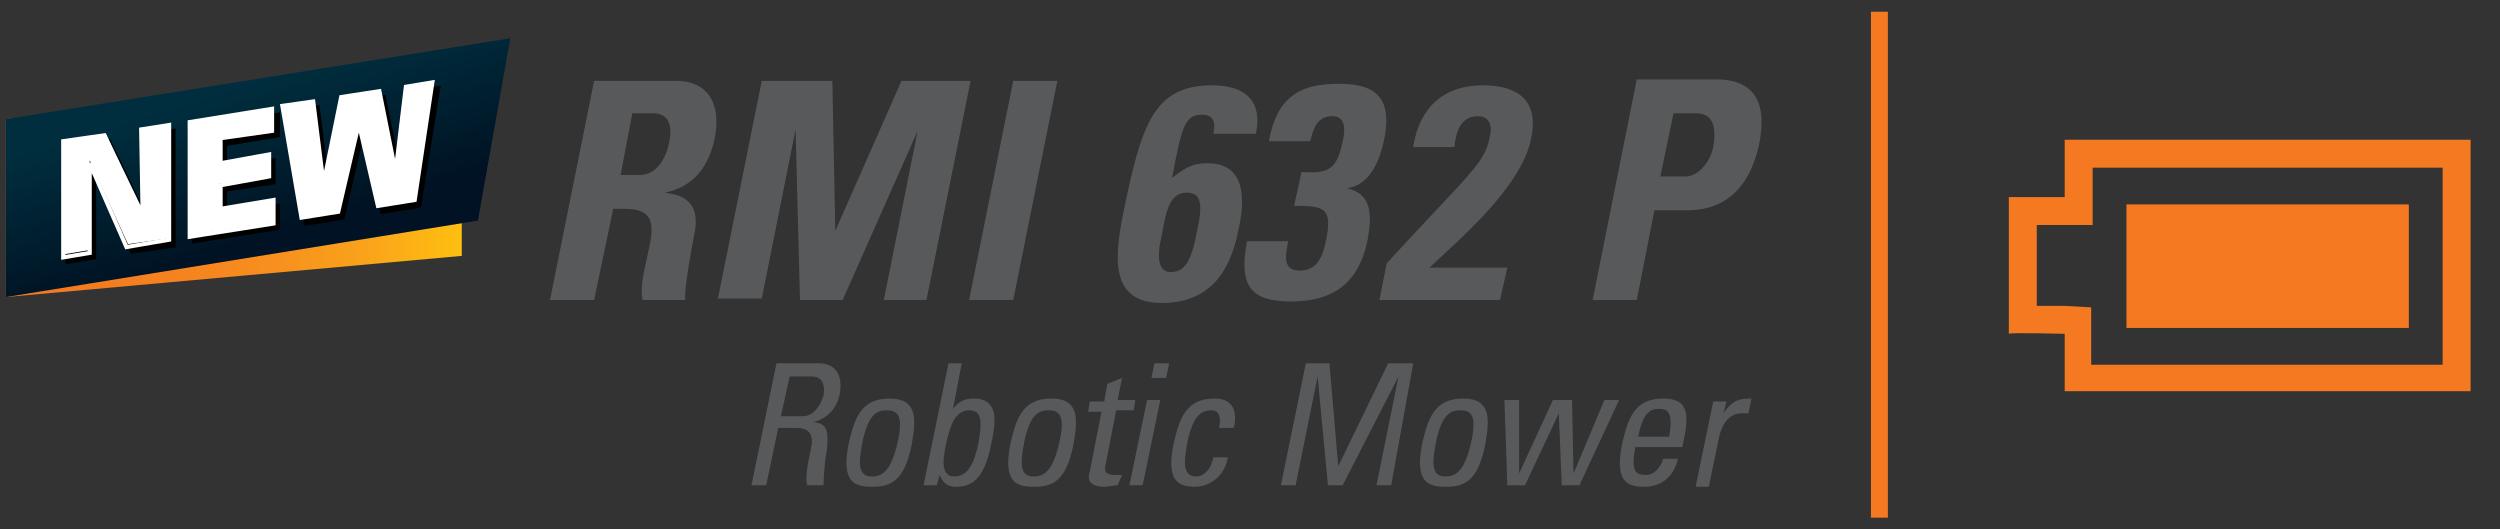
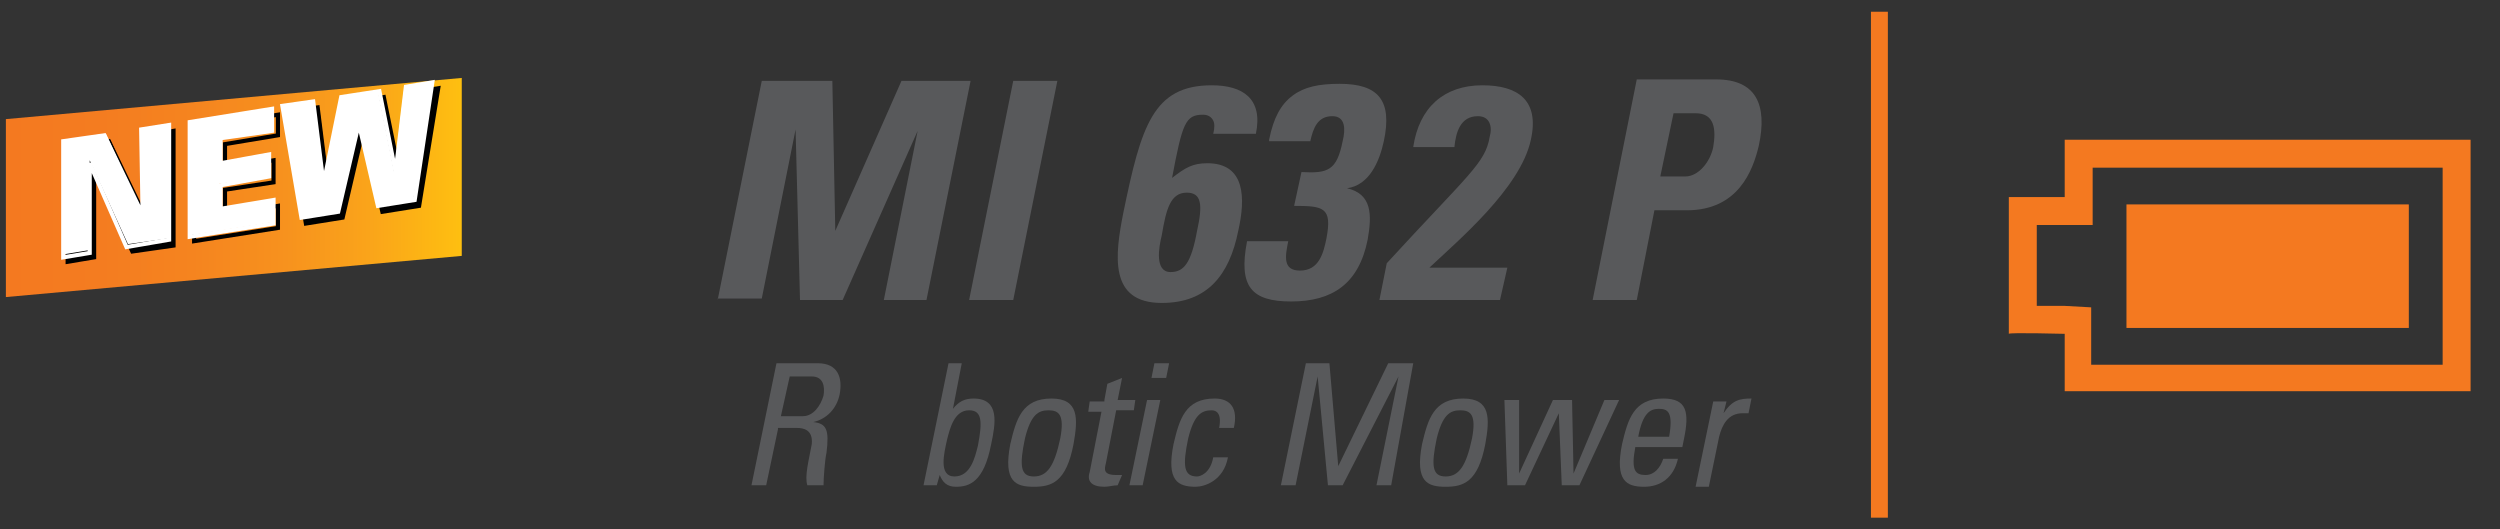
<svg xmlns="http://www.w3.org/2000/svg" xmlns:xlink="http://www.w3.org/1999/xlink" version="1.1" id="Layer_1" width="170" height="36" viewBox="0 0 170 36">
  <rect x="0" y="0" width="170" height="36" fill="#333333" stroke="none" />
  <style type="text/css">
	.st0{clip-path:url(#SVGID_2_);}
	.st1{enable-background:new    ;}
	.st2{fill:#58595B;}
	.st3{clip-path:url(#SVGID_4_);}
	.st4{clip-path:url(#SVGID_6_);fill:none;stroke:#F47920;stroke-width:1.15;}
	.st5{clip-path:url(#SVGID_8_);fill:#F47920;}
	.st6{clip-path:url(#SVGID_10_);fill:#F47920;}
	.st7{clip-path:url(#SVGID_12_);fill:#F47920;}
	.st8{clip-path:url(#SVGID_14_);fill:#F47920;}
	.st9{clip-path:url(#SVGID_16_);fill:#808285;}
	.st10{clip-path:url(#SVGID_18_);fill:#808285;}
	.st11{clip-path:url(#SVGID_20_);fill:#808285;}
	.st12{clip-path:url(#SVGID_22_);fill:url(#SVGID_23_);}
	.st13{clip-path:url(#SVGID_25_);fill:url(#SVGID_26_);}
	.st14{clip-path:url(#SVGID_28_);}
	.st15{fill:none;stroke:#000000;stroke-width:0.281;stroke-miterlimit:2.613;}
	.st16{clip-path:url(#SVGID_30_);}
	.st17{fill:#FFFFFF;}
	.st18{fill:none;stroke:#FFFFFF;stroke-width:0.281;stroke-miterlimit:2.613;}
</style>
  <g>
    <g>
      <defs>
        <rect id="SVGID_1_" x="0.2" y="0.8" width="169.6" height="34.4" />
      </defs>
      <clipPath id="SVGID_2_">
        <use xlink:href="#SVGID_1_" style="overflow:visible;" />
      </clipPath>
      <g class="st0">
        <g class="st1">
-           <path class="st2" d="M40.4,20.4h-3l3-14.9H46c2,0,3.1,1.4,2.6,3.9c-0.4,1.9-1.4,3.3-3.4,3.7l0,0c0.6,0.1,2.6,0.2,2,2.9      c-0.2,1-0.7,3.8-0.6,4.4h-2.9c-0.2-0.9,0.1-1.9,0.3-2.9c0.4-1.8,0.8-3.3-1.5-3.3h-0.8L40.4,20.4z M42.2,11.9h1.3      c1.2,0,1.8-1.2,2-2.2c0.3-1.4-0.2-2-1.1-2H43L42.2,11.9z" />
-         </g>
+           </g>
        <g class="st1">
          <path class="st2" d="M48.8,20.4l3-14.9h4.8l0.2,10.2h0l4.5-10.2H66l-3,14.9h-2.9l2.3-11.5h0l-5.1,11.5h-2.9L54.1,8.8h0      l-2.3,11.5H48.8z" />
        </g>
        <g class="st1">
          <path class="st2" d="M65.9,20.4l3-14.9h3l-3,14.9H65.9z" />
        </g>
        <g class="st1">
          <path class="st2" d="M82.5,9.1c0.1-0.4,0.1-0.7,0-0.9c-0.1-0.2-0.3-0.4-0.7-0.4c-1.2,0-1.4,0.6-2.1,4.3c0.9-0.7,1.4-1,2.4-1      c2.6,0,2.6,2.4,2.1,4.6c-0.6,3-2.1,4.9-5.2,4.9c-3.6,0-3.2-3.2-2.6-6.2c1.2-5.8,2-8.6,6-8.6c2.1,0,3.5,0.9,3,3.3H82.5z       M81.4,15.7c0.4-1.8,0.3-2.6-0.7-2.6c-1.1,0-1.4,1.1-1.7,2.9c-0.2,0.8-0.5,2.5,0.6,2.5C80.5,18.5,81,17.9,81.4,15.7z" />
          <path class="st2" d="M86.3,9.5c0.3-1.5,0.8-2.4,1.6-3c0.8-0.6,1.8-0.8,3.2-0.8c2.6,0,3.6,1.1,3,3.9c-0.3,1.4-1,3-2.5,3.2l0,0      c1.7,0.4,1.7,1.8,1.4,3.5c-0.6,3-2.4,4.2-5.2,4.2c-2.7,0-3.6-1-3-4.1h2.8c-0.2,1-0.4,2,0.8,2c1.3,0,1.6-1.2,1.8-2.2      c0.4-2.1-0.2-2.2-2.2-2.2l0.5-2.3c1.8,0.1,2.4-0.1,2.8-2.1c0.2-0.8,0.2-1.7-0.7-1.7c-1,0-1.3,0.8-1.5,1.7H86.3z" />
        </g>
        <g class="st1">
          <path class="st2" d="M93.8,20.4l0.5-2.5c5.6-6.1,6.7-6.8,7-8.6c0.2-0.7,0-1.4-0.8-1.4c-1.2,0-1.5,1.1-1.6,2.1h-2.8      c0.4-2.7,2.1-4.2,4.7-4.2c2.4,0,3.9,1,3.3,3.7c-0.7,3.3-5,6.9-6.9,8.7h5.3l-0.5,2.2H93.8z" />
        </g>
        <g class="st1">
          <path class="st2" d="M111.3,5.4h5.4c2.7,0,3.5,1.7,2.9,4.5c-0.4,1.7-1.4,4.4-4.9,4.4h-2.2l-1.2,6.1h-3L111.3,5.4z M112.9,12h1.7      c0.9,0,1.7-1,1.9-2c0.2-1.2,0.1-2.3-1.2-2.3h-1.5L112.9,12z" />
        </g>
      </g>
    </g>
    <g>
      <defs>
        <rect id="SVGID_3_" x="0.2" y="0.8" width="169.6" height="34.4" />
      </defs>
      <clipPath id="SVGID_4_">
        <use xlink:href="#SVGID_3_" style="overflow:visible;" />
      </clipPath>
      <g class="st3">
        <g class="st1">
          <path class="st2" d="M52.9,29.2L52.1,33h-1l1.7-8.3h2.8c1.4,0,1.7,1,1.5,2.1c-0.2,1-0.9,1.7-1.8,1.9v0c0.9,0.1,1.1,0.5,0.9,2.1      c-0.1,0.4-0.2,1.7-0.2,2.2h-1.1c-0.2-0.6,0.1-1.7,0.3-2.8c0.1-1-0.6-1.1-1-1.1H52.9z M53.1,28.3h1.5c0.7,0,1.2-0.7,1.4-1.4      c0.1-0.6,0-1.3-0.8-1.3h-1.5L53.1,28.3z" />
        </g>
        <g class="st1">
-           <path class="st2" d="M57.7,30.2c0.4-1.7,0.8-3.1,2.8-3.1c1.9,0,1.8,1.4,1.5,3.1c-0.5,2.6-1.5,2.9-2.7,2.9S57.2,32.8,57.7,30.2z       M61.1,29.8c0.3-1.6-0.1-1.9-0.8-1.9c-0.7,0-1.2,0.3-1.6,1.9c-0.4,1.9-0.3,2.6,0.6,2.6S60.7,31.7,61.1,29.8z" />
-         </g>
+           </g>
        <g class="st1">
          <path class="st2" d="M63.7,33h-0.9l1.7-8.3h0.9l-0.6,3.1h0c0.4-0.5,0.8-0.7,1.4-0.7c1.8,0,1.5,1.7,1.2,3.1      c-0.5,2.6-1.5,2.9-2.4,2.9c-0.6,0-0.9-0.3-1.1-0.8h0L63.7,33z M64.9,32.4c1.1,0,1.4-1.3,1.6-2.1c0.3-1.6,0.3-2.4-0.6-2.4      c-1,0-1.3,1.2-1.5,2C64.2,30.8,63.8,32.4,64.9,32.4z" />
          <path class="st2" d="M68.7,30.2c0.4-1.7,0.8-3.1,2.8-3.1c1.9,0,1.8,1.4,1.5,3.1c-0.5,2.6-1.5,2.9-2.7,2.9S68.2,32.8,68.7,30.2z       M72.1,29.8c0.3-1.6-0.1-1.9-0.8-1.9c-0.7,0-1.2,0.3-1.6,1.9c-0.4,1.9-0.3,2.6,0.6,2.6S71.7,31.7,72.1,29.8z" />
          <path class="st2" d="M75.1,27.2l0.2-1.1l1-0.4L76,27.2h1.2l-0.1,0.7h-1.2l-0.7,3.6c-0.1,0.4-0.2,0.8,0.7,0.8c0.1,0,0.2,0,0.4,0      L76,33c-0.3,0-0.6,0.1-0.9,0.1c-0.9,0-1.2-0.4-1-1l0.8-4.1H74l0.1-0.7H75.1z" />
        </g>
        <g class="st1">
          <path class="st2" d="M77.7,33h-0.9l1.2-5.8h0.9L77.7,33z M78.5,24.7h1l-0.2,1h-1L78.5,24.7z" />
        </g>
        <g class="st1">
          <path class="st2" d="M82.9,29.1c0.2-1-0.2-1.2-0.5-1.2c-0.7,0-1.2,0.3-1.6,1.9c-0.4,1.9-0.3,2.6,0.6,2.6c0.2,0,0.9-0.2,1.1-1.3      h1c-0.3,1.6-1.6,2-2.2,2c-1.2,0-2-0.4-1.5-2.9c0.4-1.7,0.8-3.1,2.8-3.1c1.1,0,1.6,0.7,1.3,2H82.9z" />
        </g>
        <g class="st1">
          <path class="st2" d="M88.1,33h-1l1.7-8.3h1.6l0.6,7h0l3.4-7h1.7L94.6,33h-1l1.5-7.4h0L91.3,33h-1l-0.7-7.4h0L88.1,33z" />
        </g>
        <g class="st1">
          <path class="st2" d="M96.7,30.2c0.4-1.7,0.8-3.1,2.8-3.1c1.9,0,1.8,1.4,1.5,3.1c-0.5,2.6-1.5,2.9-2.7,2.9S96.2,32.8,96.7,30.2z       M100.1,29.8c0.3-1.6-0.1-1.9-0.8-1.9c-0.7,0-1.2,0.3-1.6,1.9c-0.4,1.9-0.3,2.6,0.6,2.6S99.7,31.7,100.1,29.8z" />
        </g>
        <g class="st1">
          <path class="st2" d="M102.3,27.2h1l0,5h0l2.3-5h1.3l0.1,5h0l2.1-5h1l-2.7,5.8h-1.2l-0.2-4.9h0l-2.3,4.9h-1.2L102.3,27.2z" />
        </g>
        <g class="st1">
          <path class="st2" d="M111.2,30.4c-0.3,1.6,0,1.9,0.7,1.9c0.6,0,1-0.5,1.2-1.1h1c-0.3,1.3-1.2,1.9-2.3,1.9c-1.2,0-2-0.4-1.5-2.9      c0.4-1.7,0.8-3.1,2.8-3.1c1.6,0,1.8,0.9,1.4,2.8l-0.1,0.5H111.2z M113.5,29.7c0.3-1.7-0.1-1.9-0.7-1.9c-0.6,0-1.1,0.3-1.4,1.9      H113.5z" />
        </g>
        <g class="st1">
          <path class="st2" d="M117.2,28.1L117.2,28.1c0.6-0.9,1.1-1,1.9-1l-0.2,1c-0.1,0-0.2,0-0.2,0c-0.1,0-0.2,0-0.2,0      c-1,0-1.4,0.8-1.6,1.6l-0.7,3.4h-0.9l1.2-5.8h0.9L117.2,28.1z" />
        </g>
      </g>
    </g>
    <g>
      <defs>
        <rect id="SVGID_5_" x="0.2" y="0.8" width="169.6" height="34.4" />
      </defs>
      <clipPath id="SVGID_6_">
        <use xlink:href="#SVGID_5_" style="overflow:visible;" />
      </clipPath>
      <line class="st4" x1="127.8" y1="0.8" x2="127.8" y2="35.2" />
    </g>
  </g>
  <g>
    <g>
      <defs>
        <rect id="SVGID_7_" x="135.6" y="9.1" width="32.4" height="17.7" />
      </defs>
      <clipPath id="SVGID_8_">
        <use xlink:href="#SVGID_7_" style="overflow:visible;" />
      </clipPath>
      <path class="st5" d="M118.3,13.2c0,0-2.8-2.8-4-3.9s-3.6-0.9-3.6-0.9H102l-6.4,6.4v8.7c0,3.2,2.6,5.8,5.8,5.8h12.3    c3.2,0,5.8-2.6,5.8-5.8V17C119.7,14.5,118.3,13.2,118.3,13.2 M116.6,16.9H110c0,0-1.7,0.1-1.7-1.8v-3.7c0,0,0-1,1.1-1h1.6    c0,0,0.8,0,1.5,0.6c0.8,0.7,3.6,3.2,4.4,4.5C117.8,16.8,116.6,16.9,116.6,16.9" />
    </g>
    <g>
      <defs>
        <rect id="SVGID_9_" x="135.6" y="9.1" width="32.4" height="17.7" />
      </defs>
      <clipPath id="SVGID_10_">
        <use xlink:href="#SVGID_9_" style="overflow:visible;" />
      </clipPath>
      <path class="st6" d="M94.4,5.6C95,6.2,97,8.2,97,8.2L98.2,7l1.4,1.4l-4.2,4.2L94,11.2l1.2-1.2l-2.6-2.6c0,0-1.3-1.4-3.6-1    c-1.1,0.2-1.4,0.3-1.4,0.3L86,4.4c0,0,3-1,5.4-0.4C92.8,4.2,93.8,5,94.4,5.6" />
    </g>
    <g>
      <defs>
        <rect id="SVGID_11_" x="135.6" y="9.1" width="32.4" height="17.7" />
      </defs>
      <clipPath id="SVGID_12_">
        <use xlink:href="#SVGID_11_" style="overflow:visible;" />
      </clipPath>
      <path class="st7" d="M140.4,9.5v3.9h-3.8v9.3c0-0.1,3.8,0,3.8,0v3.9H168V9.5H140.4z M166.1,24.8h-23.9v-3.9l-1.8-0.1    c-0.1,0-1,0-1.9,0v-5.5h3.8v-3.9h23.8L166.1,24.8L166.1,24.8z" />
    </g>
    <g>
      <defs>
        <rect id="SVGID_13_" x="135.6" y="9.1" width="32.4" height="17.7" />
      </defs>
      <clipPath id="SVGID_14_">
        <use xlink:href="#SVGID_13_" style="overflow:visible;" />
      </clipPath>
      <rect x="144.6" y="13.9" class="st8" width="19.2" height="8.4" />
    </g>
    <g>
      <defs>
        <rect id="SVGID_15_" x="135.6" y="9.1" width="32.4" height="17.7" />
      </defs>
      <clipPath id="SVGID_16_">
        <use xlink:href="#SVGID_15_" style="overflow:visible;" />
      </clipPath>
-       <polygon class="st9" points="127.5,14.4 127.5,18.6 125.4,16.5   " />
    </g>
    <g>
      <defs>
        <rect id="SVGID_17_" x="135.6" y="9.1" width="32.4" height="17.7" />
      </defs>
      <clipPath id="SVGID_18_">
        <use xlink:href="#SVGID_17_" style="overflow:visible;" />
      </clipPath>
      <polygon class="st10" points="129.4,18.6 129.4,14.4 131.5,16.5   " />
    </g>
    <g>
      <defs>
        <rect id="SVGID_19_" x="135.6" y="9.1" width="32.4" height="17.7" />
      </defs>
      <clipPath id="SVGID_20_">
        <use xlink:href="#SVGID_19_" style="overflow:visible;" />
      </clipPath>
      <path class="st11" d="M128.7,7.5c0,0,0-6.3-0.3-9.7V-2v-0.2c-0.2,3.4-0.3,9.7-0.3,9.7v17.8c0,2.8,0.2,6.6,0.2,8.6v1.3    c0,0,0-0.2,0-0.6c0,0.4,0,0.6,0,0.6v-1.3c0.1-2,0.2-5.8,0.2-8.6V7.5H128.7z" />
    </g>
  </g>
  <g>
    <g>
      <defs>
        <polygon id="SVGID_21_" points="0.4,8.1 0.4,20.2 31.4,17.4 31.4,5.3    " />
      </defs>
      <clipPath id="SVGID_22_">
        <use xlink:href="#SVGID_21_" style="overflow:visible;" />
      </clipPath>
      <linearGradient id="SVGID_23_" gradientUnits="userSpaceOnUse" x1="-191.619" y1="-210.784" x2="-190.619" y2="-210.784" gradientTransform="matrix(31.062 -4.986 0 31.062 5952.52 5607.291)">
        <stop offset="0" style="stop-color:#F47920" />
        <stop offset="0.209" style="stop-color:#F47C20" />
        <stop offset="0.408" style="stop-color:#F5841F" />
        <stop offset="0.602" style="stop-color:#F7911E" />
        <stop offset="0.793" style="stop-color:#FAA41A" />
        <stop offset="0.98" style="stop-color:#FEBD11" />
        <stop offset="1" style="stop-color:#FEC00F" />
      </linearGradient>
      <polygon class="st12" points="0.4,5.3 31.4,0.3 31.4,20.2 0.4,25.2   " />
    </g>
  </g>
  <g>
    <g>
      <defs>
-         <polygon id="SVGID_24_" points="0.4,8.1 0.4,20.2 32.5,15 34.7,2.6    " />
-       </defs>
+         </defs>
      <clipPath id="SVGID_25_">
        <use xlink:href="#SVGID_24_" style="overflow:visible;" />
      </clipPath>
      <linearGradient id="SVGID_26_" gradientUnits="userSpaceOnUse" x1="-170.406" y1="-177.431" x2="-169.406" y2="-177.431" gradientTransform="matrix(-1.647 -10.529 10.794 -3.379 1652.833 -2377.513)">
        <stop offset="0" style="stop-color:#001223" />
        <stop offset="1" style="stop-color:#002E3E" />
      </linearGradient>
      <polygon class="st13" points="2,30.4 -2.3,3.4 33.1,-7.7 37.3,19.4   " />
    </g>
  </g>
  <g>
    <g>
      <defs>
        <rect id="SVGID_27_" x="0.2" y="1.9" width="34.5" height="19.5" />
      </defs>
      <clipPath id="SVGID_28_">
        <use xlink:href="#SVGID_27_" style="overflow:visible;" />
      </clipPath>
      <g class="st14">
        <g class="st1">
          <path d="M4.6,10l2.9-0.5L10,15l0-5.8l1.8-0.3v7.8L9,17.1l-2.6-5.7l0,6.1l-1.8,0.3V10z" />
        </g>
        <g class="st1">
-           <path d="M13.3,8.6l5.6-0.9v1.5l-3.6,0.6v1.6l3.4-0.5v1.5l-3.4,0.5v1.7L19,14v1.5l-5.7,0.9V8.6z" />
-         </g>
+           </g>
        <g class="st1">
          <path d="M19.6,7.6l2.1-0.3l0.7,5.6L23.6,7l2.5-0.4l1.1,5.5l0.7-5.8L29.8,6l-1.3,8L26,14.4l-1.3-5.6l-1.4,6l-2.5,0.4L19.6,7.6z" />
        </g>
      </g>
    </g>
  </g>
  <polygon class="st15" points="4.6,17.8 6.4,17.5 6.4,11.5 9,17.1 11.8,16.7 11.8,8.9 10,9.2 10,15 7.4,9.6 4.6,10 " />
  <polygon class="st15" points="13.2,16.4 18.9,15.5 18.9,14 15.3,14.6 15.3,12.9 18.6,12.4 18.6,10.9 15.3,11.4 15.3,9.8 18.9,9.2  18.9,7.8 13.2,8.7 " />
  <polygon class="st15" points="20.8,15.2 23.3,14.8 24.7,8.8 26,14.4 28.5,14 29.8,6 27.9,6.3 27.2,12 26.1,6.6 23.5,7 22.3,12.9  21.6,7.3 19.5,7.6 " />
  <g>
    <g>
      <defs>
        <rect id="SVGID_29_" x="0.2" y="1.9" width="34.5" height="19.5" />
      </defs>
      <clipPath id="SVGID_30_">
        <use xlink:href="#SVGID_29_" style="overflow:visible;" />
      </clipPath>
      <g class="st16">
        <g class="st1">
          <path class="st17" d="M4.3,9.6l2.9-0.5l2.5,5.4l0-5.8l1.8-0.3v7.8l-2.8,0.4l-2.6-5.7l0,6.1l-1.8,0.3V9.6z" />
        </g>
        <g class="st1">
          <path class="st17" d="M12.9,8.3l5.6-0.9v1.5l-3.6,0.6v1.6l3.4-0.5V12l-3.4,0.5v1.7l3.7-0.6v1.5l-5.7,0.9V8.3z" />
        </g>
        <g class="st1">
          <path class="st17" d="M19.2,7.2l2.1-0.3l0.7,5.6l1.2-5.9l2.5-0.4l1.1,5.5l0.7-5.8l1.9-0.3l-1.3,8L25.7,14l-1.3-5.6l-1.4,6      l-2.5,0.4L19.2,7.2z" />
        </g>
      </g>
    </g>
  </g>
  <polygon class="st18" points="4.3,17.5 6.1,17.2 6.1,11.1 8.6,16.8 11.5,16.3 11.5,8.5 9.6,8.8 9.7,14.6 7.1,9.2 4.3,9.6 " />
  <polygon class="st18" points="12.9,16.1 18.6,15.2 18.6,13.6 15,14.2 15,12.6 18.3,12 18.3,10.5 15,11.1 15,9.4 18.5,8.9 18.5,7.4  12.9,8.3 " />
  <polygon class="st18" points="20.5,14.8 23,14.4 24.4,8.4 25.7,14 28.2,13.6 29.4,5.6 27.6,5.9 26.9,11.7 25.8,6.2 23.2,6.6  22,12.5 21.3,6.9 19.2,7.2 " />
</svg>